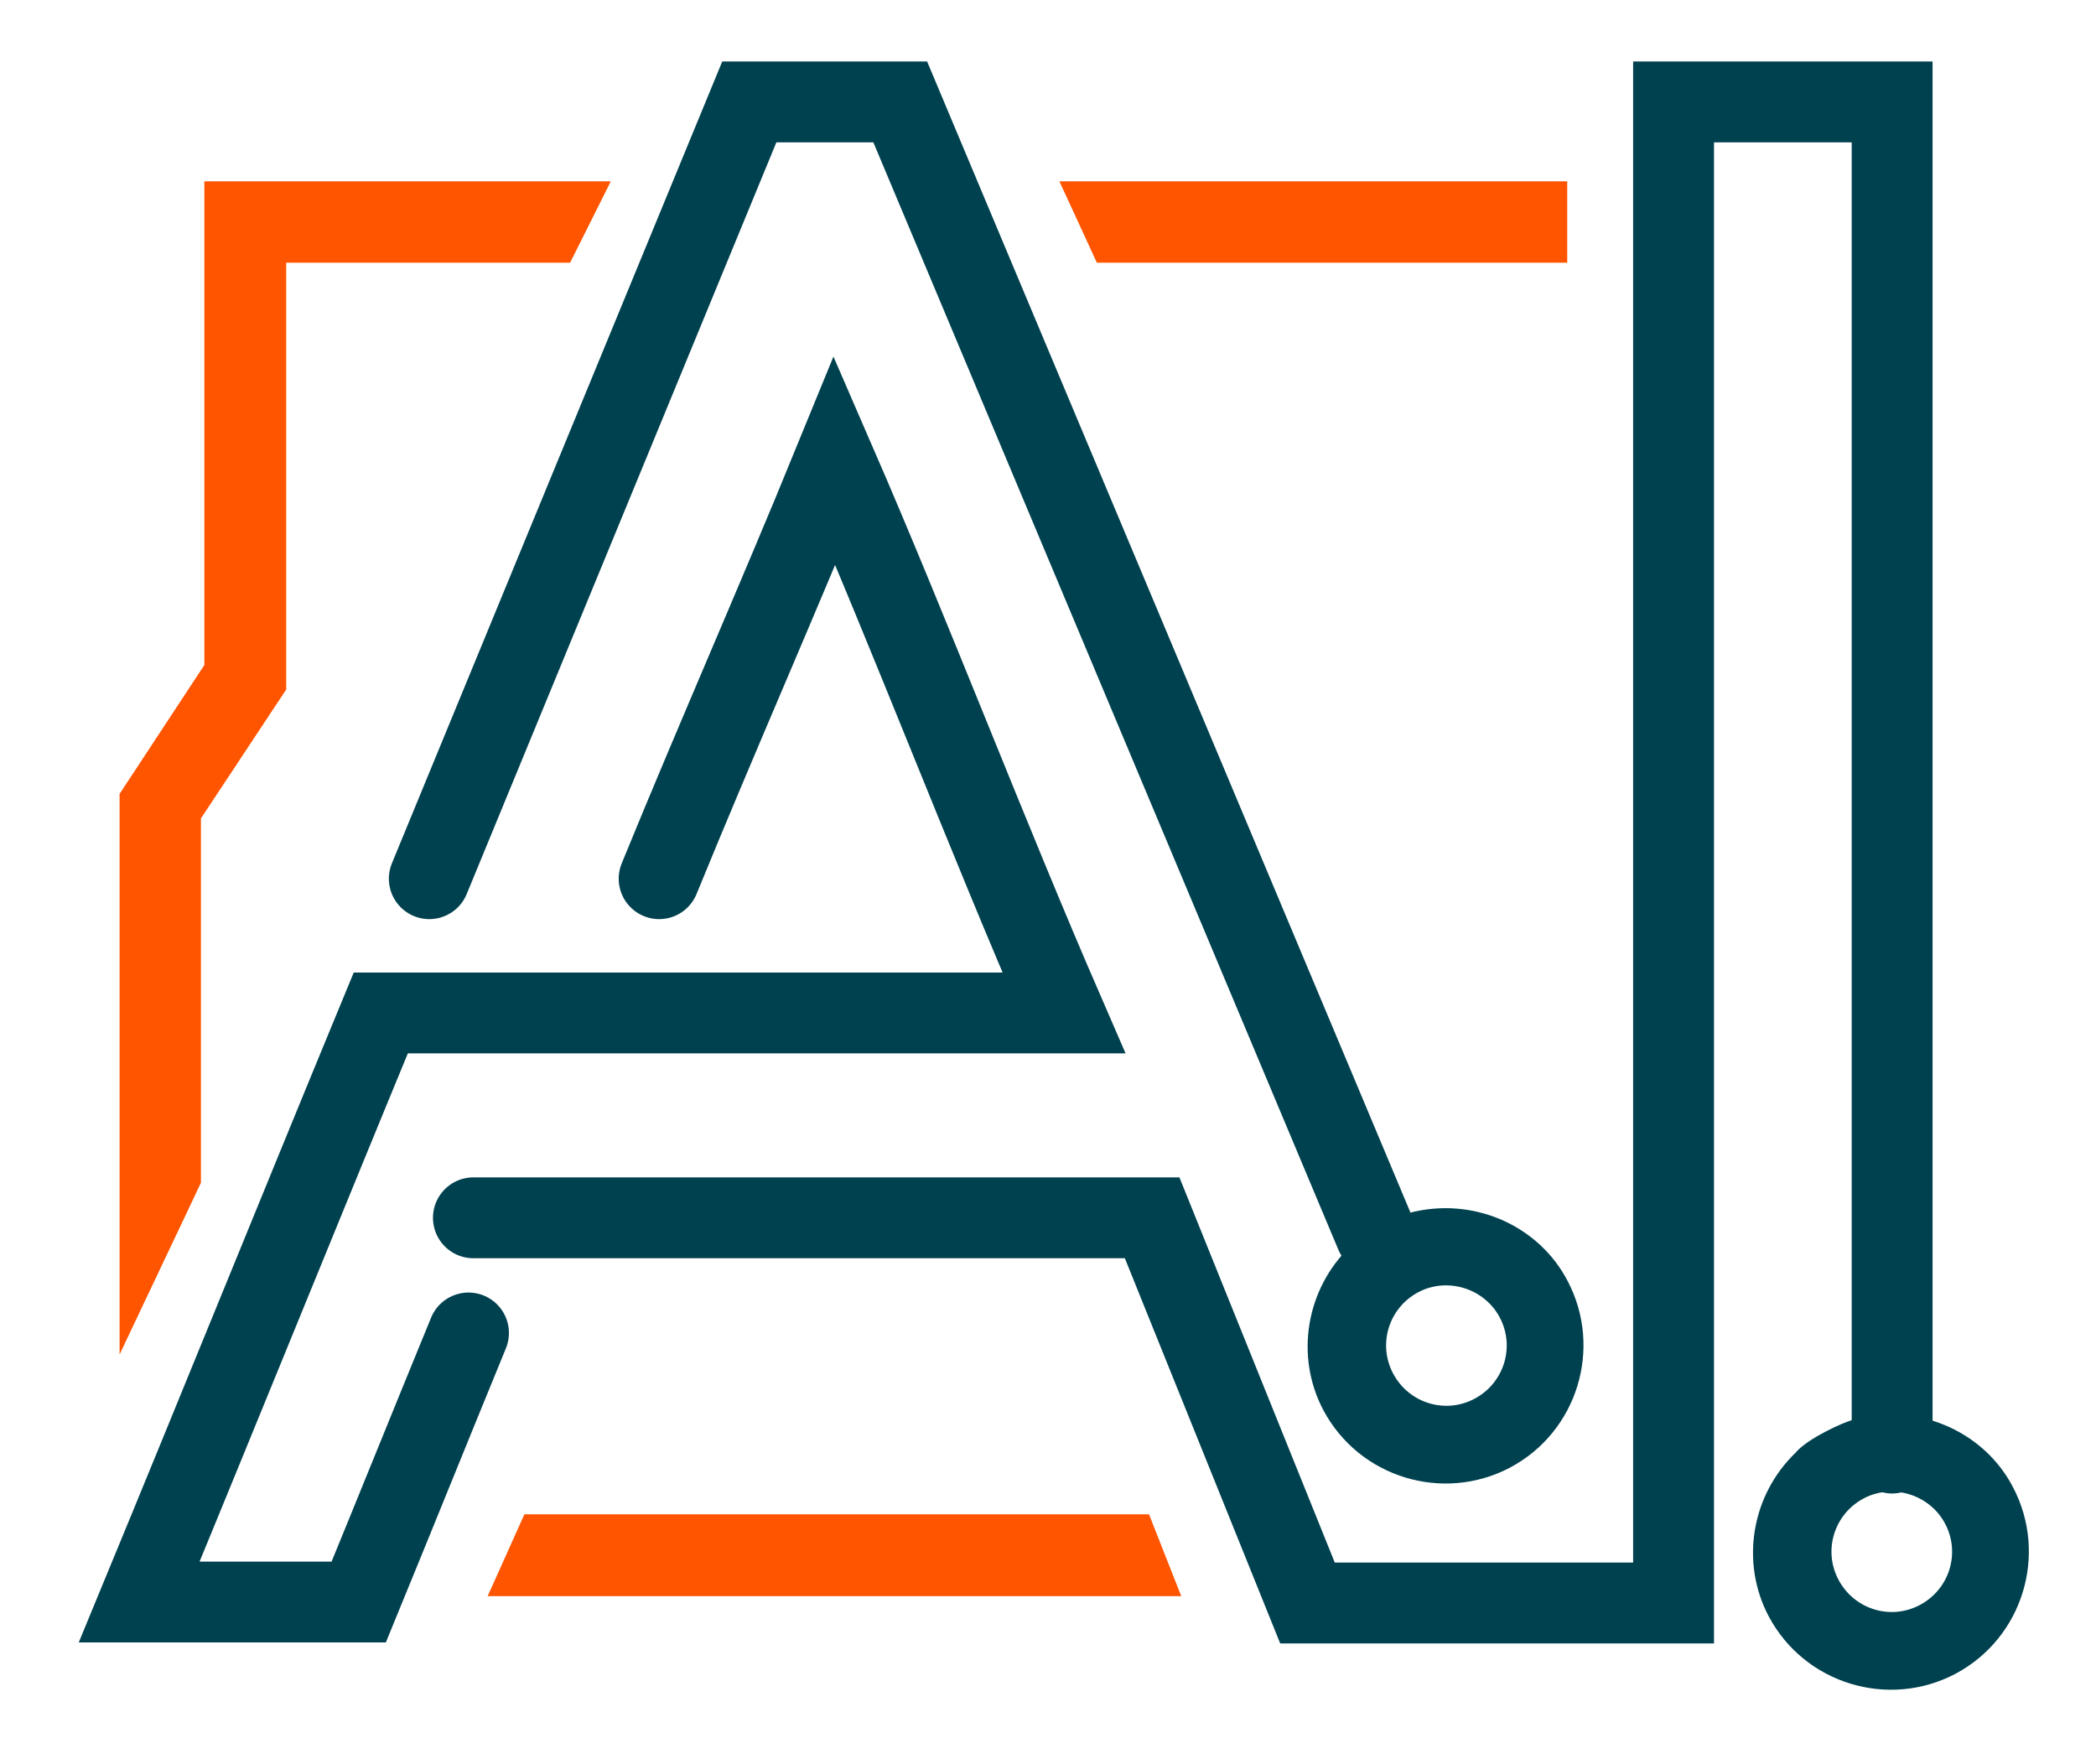
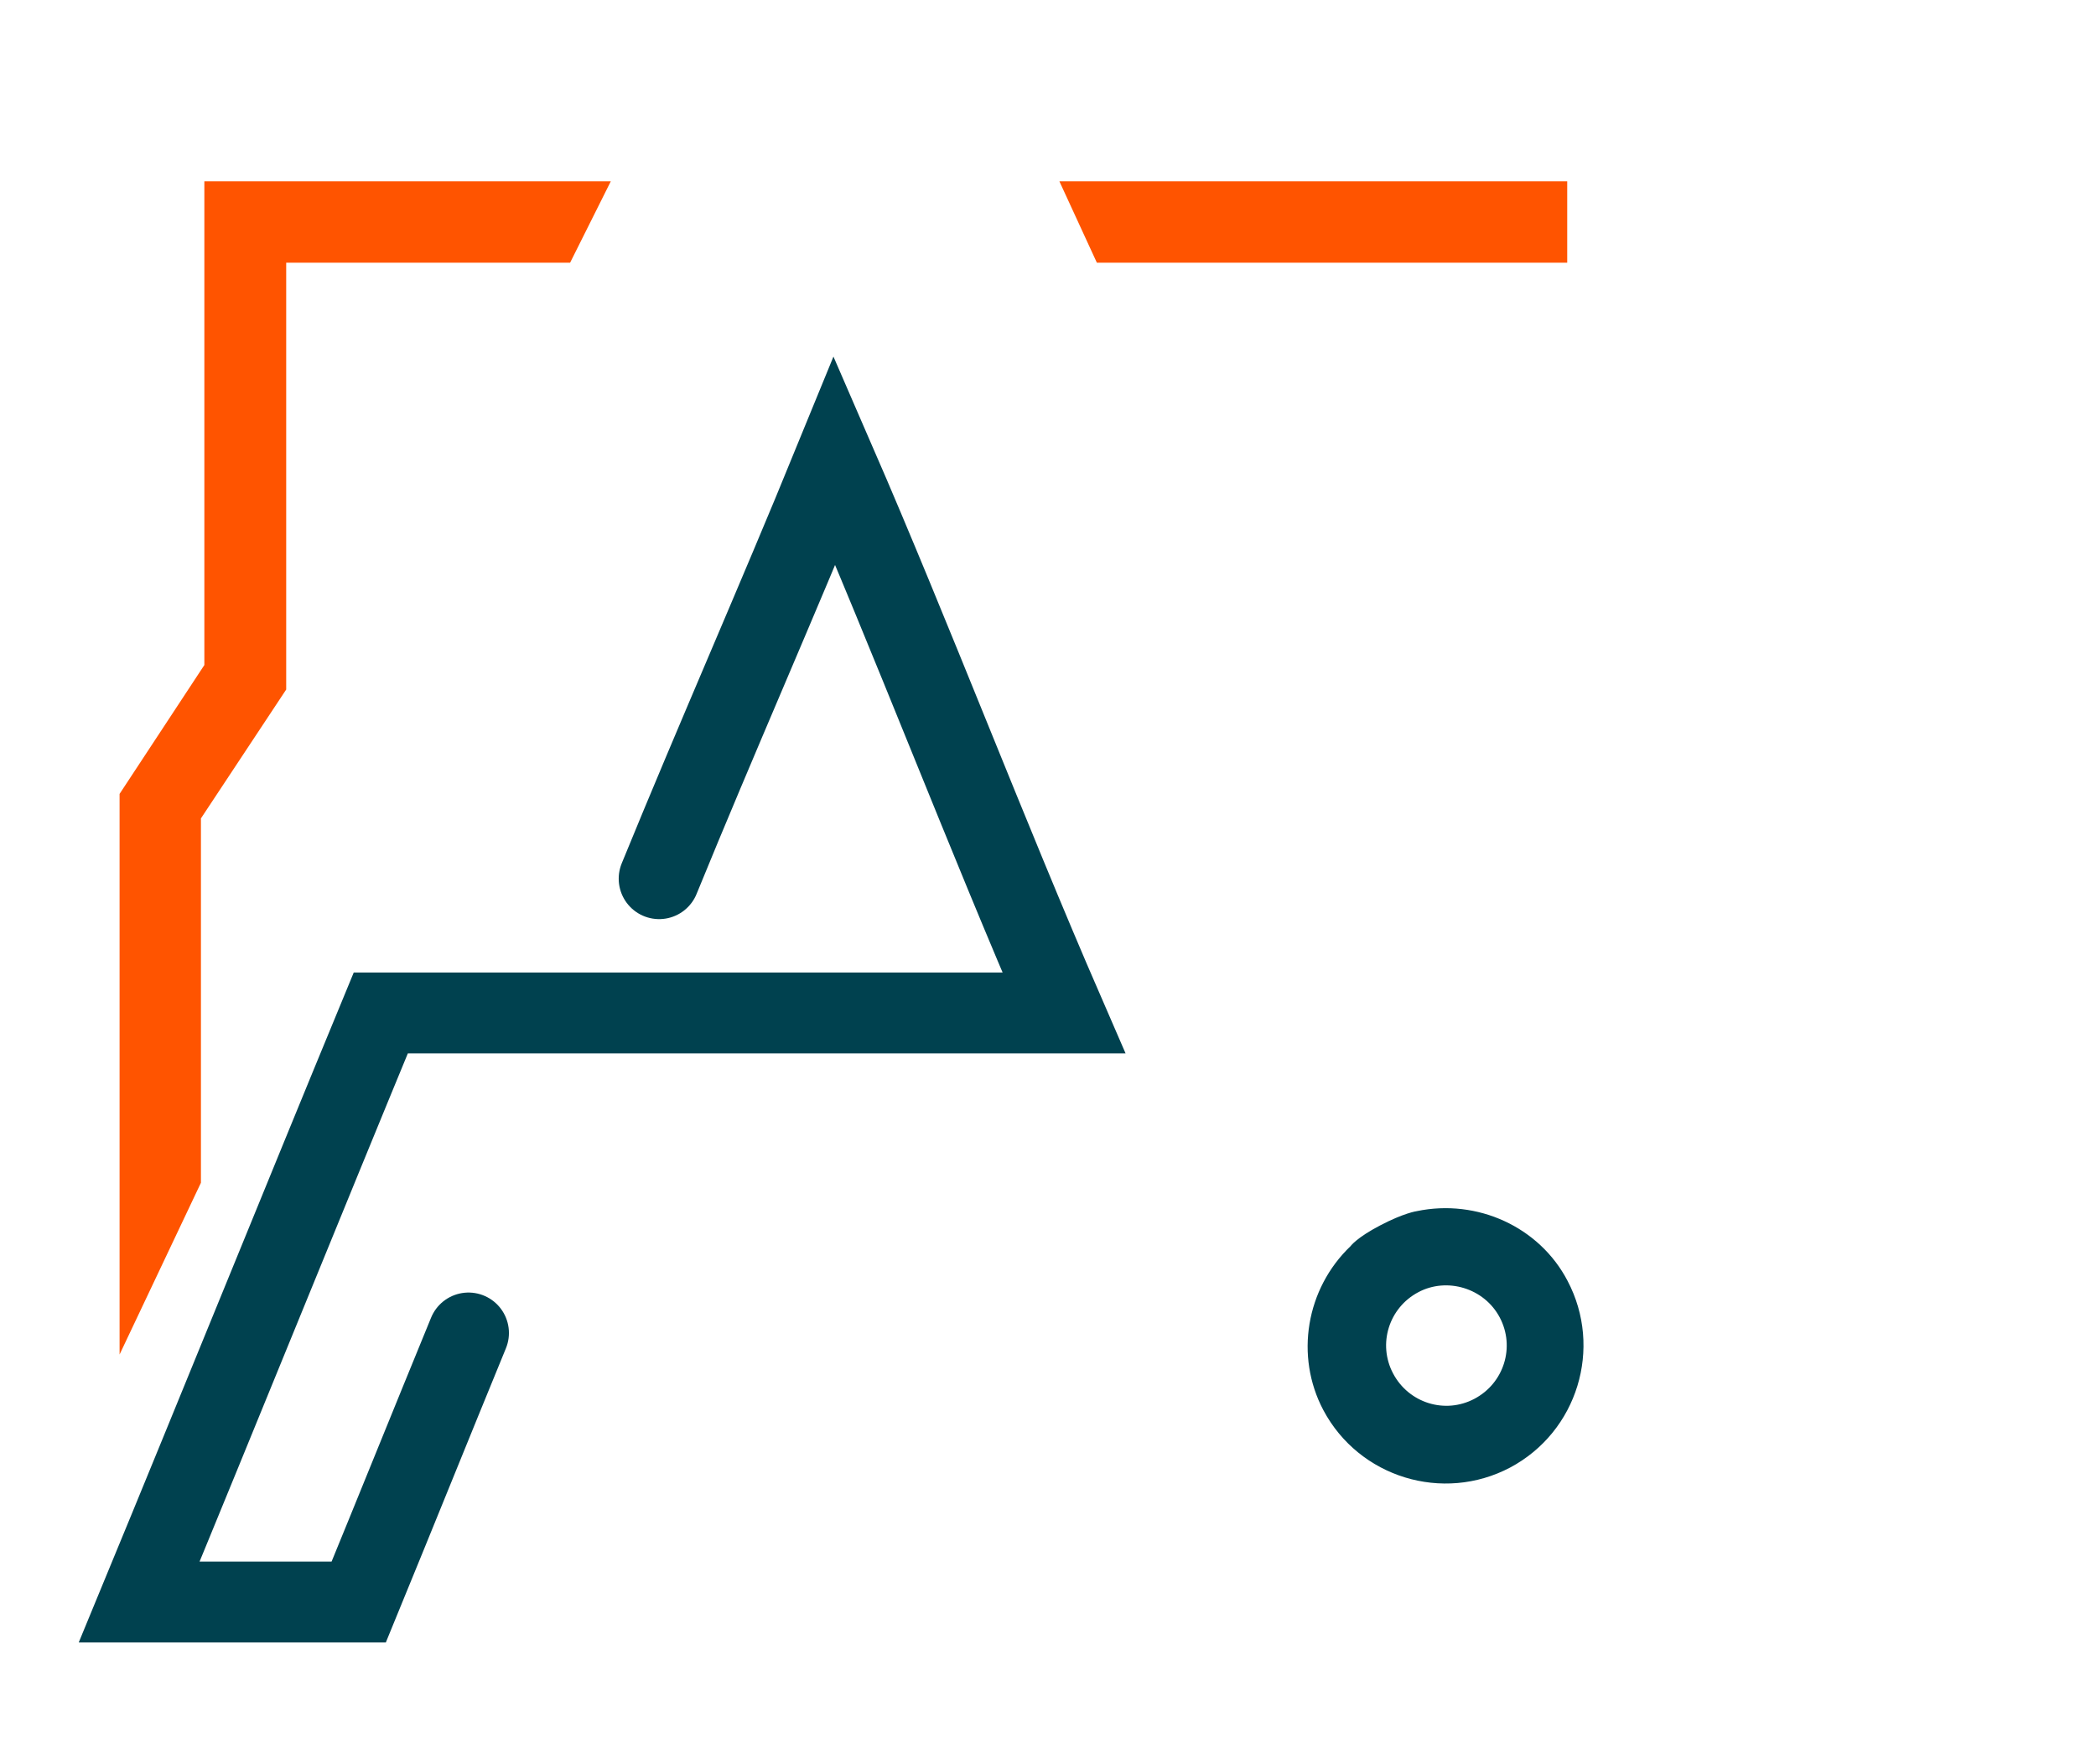
<svg xmlns="http://www.w3.org/2000/svg" id="svg-logo" class="active" viewBox="0 30 427.7 360" shape-rendering="geometricPrecision" text-rendering="geometricPrecision">
  <style>
        @keyframes eihiie3o5gu11_c_o {

            0%,
            80%,
            to {
                opacity: 0
            }

            20%,
            60% {
                opacity: 1
            }
        }

        @keyframes eihiie3o5gu11_s_do {
            0% {
                stroke-dashoffset: 500
            }

            80%,
            to {
                stroke-dashoffset: 1000
            }
        }

        @keyframes eihiie3o5gu13_c_o {

            0%,
            20%,
            to {
                opacity: 0
            }

            40%,
            80% {
                opacity: 1
            }
        }

        @keyframes eihiie3o5gu13_s_do {

            0%,
            20% {
                stroke-dashoffset: -600
            }

            to {
                stroke-dashoffset: -1000
            }
        }

        @keyframes eihiie3o5gu15_c_o {

            0%,
            8%,
            88%,
            to {
                opacity: 0
            }

            28%,
            68% {
                opacity: 1
            }
        }

        @keyframes eihiie3o5gu15_s_do {

            0%,
            8% {
                stroke-dashoffset: 800
            }

            88%,
            to {
                stroke-dashoffset: 1600
            }
        }

        @keyframes eihiie3o5gu18_c_o {

            0%,
            8%,
            to {
                opacity: 0
            }

            28%,
            84% {
                opacity: 1
            }
        }

        @keyframes eihiie3o5gu19_c_o {

            0%,
            to {
                opacity: 0
            }

            20%,
            80% {
                opacity: 1
            }
        }

        #svg-logo.active #eihiie3o5gu11,
        #svg-logo.active #eihiie3o5gu13,
        #svg-logo.active #eihiie3o5gu15 {
            animation-name: eihiie3o5gu11_c_o, eihiie3o5gu11_s_do;
            animation-duration: 2500ms;
            animation-fill-mode: forwards;
            animation-timing-function: linear;
            animation-direction: normal;
            animation-iteration-count: infinite
        }

        #svg-logo.active #eihiie3o5gu13,
        #svg-logo.active #eihiie3o5gu15 {
            animation-name: eihiie3o5gu13_c_o, eihiie3o5gu13_s_do
        }

        #svg-logo.active #eihiie3o5gu15 {
            animation-name: eihiie3o5gu15_c_o, eihiie3o5gu15_s_do
        }

        #svg-logo.active #eihiie3o5gu18 {
            animation: eihiie3o5gu18_c_o 2500ms linear infinite normal forwards
        }

        #svg-logo.active #eihiie3o5gu19 {
            animation: eihiie3o5gu19_c_o 2500ms linear infinite normal forwards
        }
    </style>
  <g id="eihiie3o5gu2">
-     <path id="eihiie3o5gu3" fill="#FF5400" stroke="#FF5400" stroke-width="4" stroke-miterlimit="10" d="m108.3 341-5.7 12.7h135.5l-5-12.7z" />
-   </g>
+     </g>
  <g id="eihiie3o5gu4">
    <path id="eihiie3o5gu5" fill="#FF5400" stroke="#FF5400" stroke-width="4" stroke-miterlimit="10" d="m39 196.4 17.4-26.3V81.6h58.7l6.3-12.6H43.7v97.3l-17.3 26.3v104.9L39 270.9z" />
  </g>
  <g id="eihiie3o5gu6">
    <path id="eihiie3o5gu7" fill="#FF5400" stroke="#FF5400" stroke-width="4" stroke-miterlimit="10" d="M317.8 81.6V69h-98.5l5.8 12.6z" />
  </g>
-   <path id="eihiie3o5gu10" fill="none" stroke="#00414F" stroke-width="16.5" stroke-linecap="round" stroke-miterlimit="10" d="m87.6 209.3 65.3-158.5h30.8l97 231" />
  <path id="eihiie3o5gu11" opacity="0" fill="none" stroke="#FF5400" stroke-width="16.5" stroke-linecap="round" stroke-miterlimit="10" stroke-dashoffset="500" stroke-dasharray="500" d="M87.7 209.3 153 50.8h30.8l97 231" />
  <path id="eihiie3o5gu12" d="M134.5 209.3c11.9-29.1 23.9-56.2 35.8-85.3 15.9 36.6 30.9 76.1 46.8 112.7H77.7c-16.4 39.7-32.9 80.5-49.3 120.2h44.8c7.8-19 14.6-35.9 22.4-54.9" fill="none" stroke="#00414F" stroke-width="16.5" stroke-linecap="round" stroke-miterlimit="10" />
  <path id="eihiie3o5gu13" d="M134.5 209.5c11.9-29.1 23.9-56.2 35.8-85.3 15.9 36.6 30.9 76.1 46.8 112.7H77.7c-16.4 39.7-32.9 80.5-49.3 120.2h44.8c7.8-19 14.6-35.9 22.4-54.9" opacity="0" fill="none" stroke="#FF5400" stroke-width="16.5" stroke-linecap="round" stroke-miterlimit="10" stroke-dashoffset="-600" stroke-dasharray="500" />
-   <path id="eihiie3o5gu14" fill="none" stroke="#00414F" stroke-width="16.5" stroke-linecap="round" stroke-miterlimit="10" d="M96.6 278.5h138.5l31.7 78.6h74.7V50.8h44.6v275.7" />
-   <path id="eihiie3o5gu15" opacity="0" fill="none" stroke="#FF5400" stroke-width="16.5" stroke-linecap="round" stroke-miterlimit="10" stroke-dashoffset="800" stroke-dasharray="800" d="M96.6 278.5h138.5l31.7 78.6h74.7V50.8h44.6v275.7" />
  <path id="eihiie3o5gu16" d="M277 285.7c-8.5 8.1-10.6 20.9-5.2 31.1 6.8 12.8 22.7 17.6 35.4 10.9 12.8-6.8 17.6-22.7 10.9-35.4-5.3-10.2-17.1-15.6-28.6-13.2 0 0-2.3.3-6.9 2.7-4.6 2.4-5.6 3.9-5.6 3.9Zm30.8 12.2c3.7 7 1 15.6-6 19.3-7 3.7-15.6 1-19.3-6-3.7-7-1-15.6 6-19.3 6.8-3.6 15.6-1 19.3 6Z" fill="#00414F" stroke="#00414F" stroke-width="4" stroke-miterlimit="10" />
-   <path id="eihiie3o5gu17" d="M367.88 327.78c-8.5 8.1-10.6 20.9-5.2 31.1 6.8 12.8 22.7 17.6 35.4 10.9 12.8-6.8 17.6-22.7 10.9-35.4-5.3-10.2-17.1-15.6-28.6-13.2 0 0-2.3.3-6.9 2.7-4.6 2.4-5.6 3.9-5.6 3.9Zm30.8 12.2c3.7 7 1 15.6-6 19.3-7 3.7-15.6 1-19.3-6-3.7-7-1-15.6 6-19.3 6.8-3.6 15.6-1 19.3 6Z" fill="#00414F" stroke="#00414F" stroke-width="4" stroke-miterlimit="10" />
  <path id="eihiie3o5gu18" d="M378.7 321.5c-11.3 3.2-19.1 13.5-19.1 25.1 0 14.5 11.8 26.2 26.2 26.2 14.5 0 26.2-11.8 26.2-26.2.1-11.5-7.8-21.8-19.1-25 0 0-2.2-.8-7.4-.8-5.1 0-6.8.7-6.8.7Zm21.5 25.2c0 7.9-6.4 14.3-14.3 14.3s-14.3-6.4-14.3-14.3 6.4-14.3 14.3-14.3c7.8 0 14.3 6.4 14.3 14.3Z" opacity="0" fill="#FF5400" stroke="#FF5400" stroke-width="4" stroke-miterlimit="10" />
  <path id="eihiie3o5gu19" d="M277 285.7c-8.5 8.1-10.6 20.9-5.2 31.1 6.8 12.8 22.7 17.6 35.4 10.9 12.8-6.8 17.6-22.7 10.9-35.4-5.3-10.2-17.1-15.6-28.6-13.2 0 0-2.3.3-6.9 2.7-4.6 2.4-5.6 3.9-5.6 3.9Zm30.8 12.2c3.7 7 1 15.6-6 19.3-7 3.7-15.6 1-19.3-6-3.7-7-1-15.6 6-19.3 6.8-3.6 15.6-1 19.3 6Z" opacity="0" fill="#FF5400" stroke="#FF5400" stroke-width="4" stroke-miterlimit="10" />
</svg>